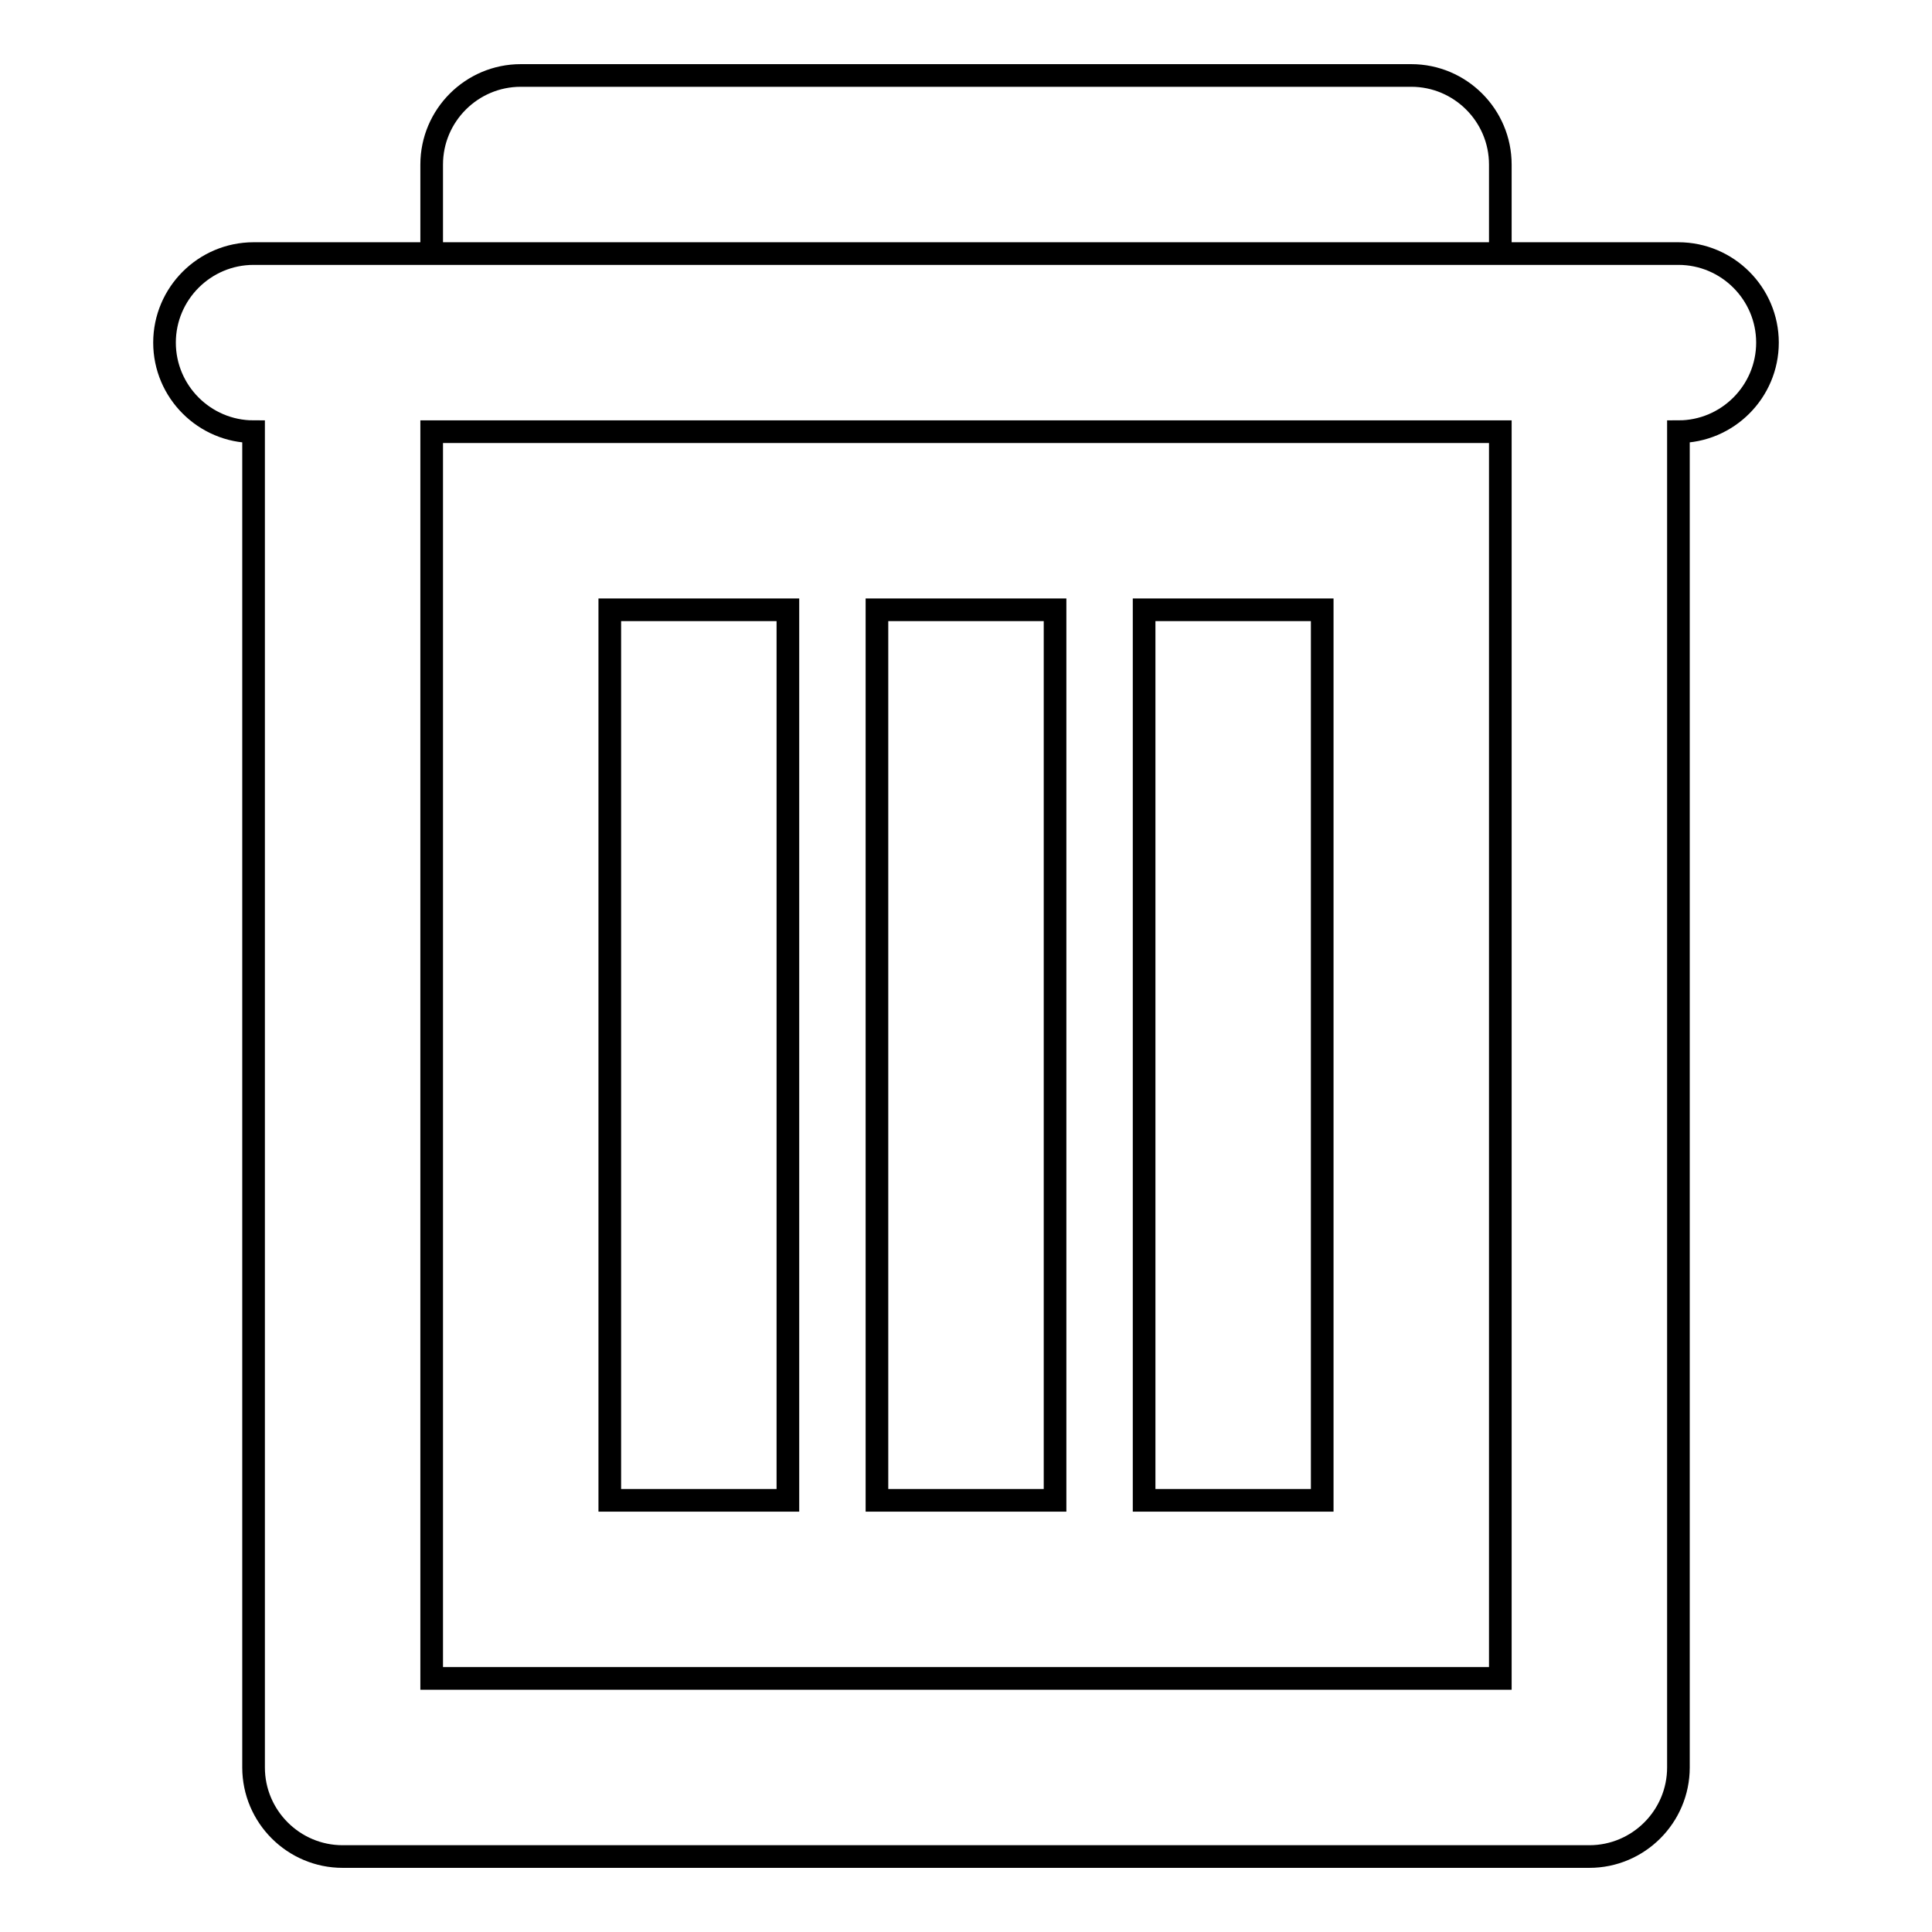
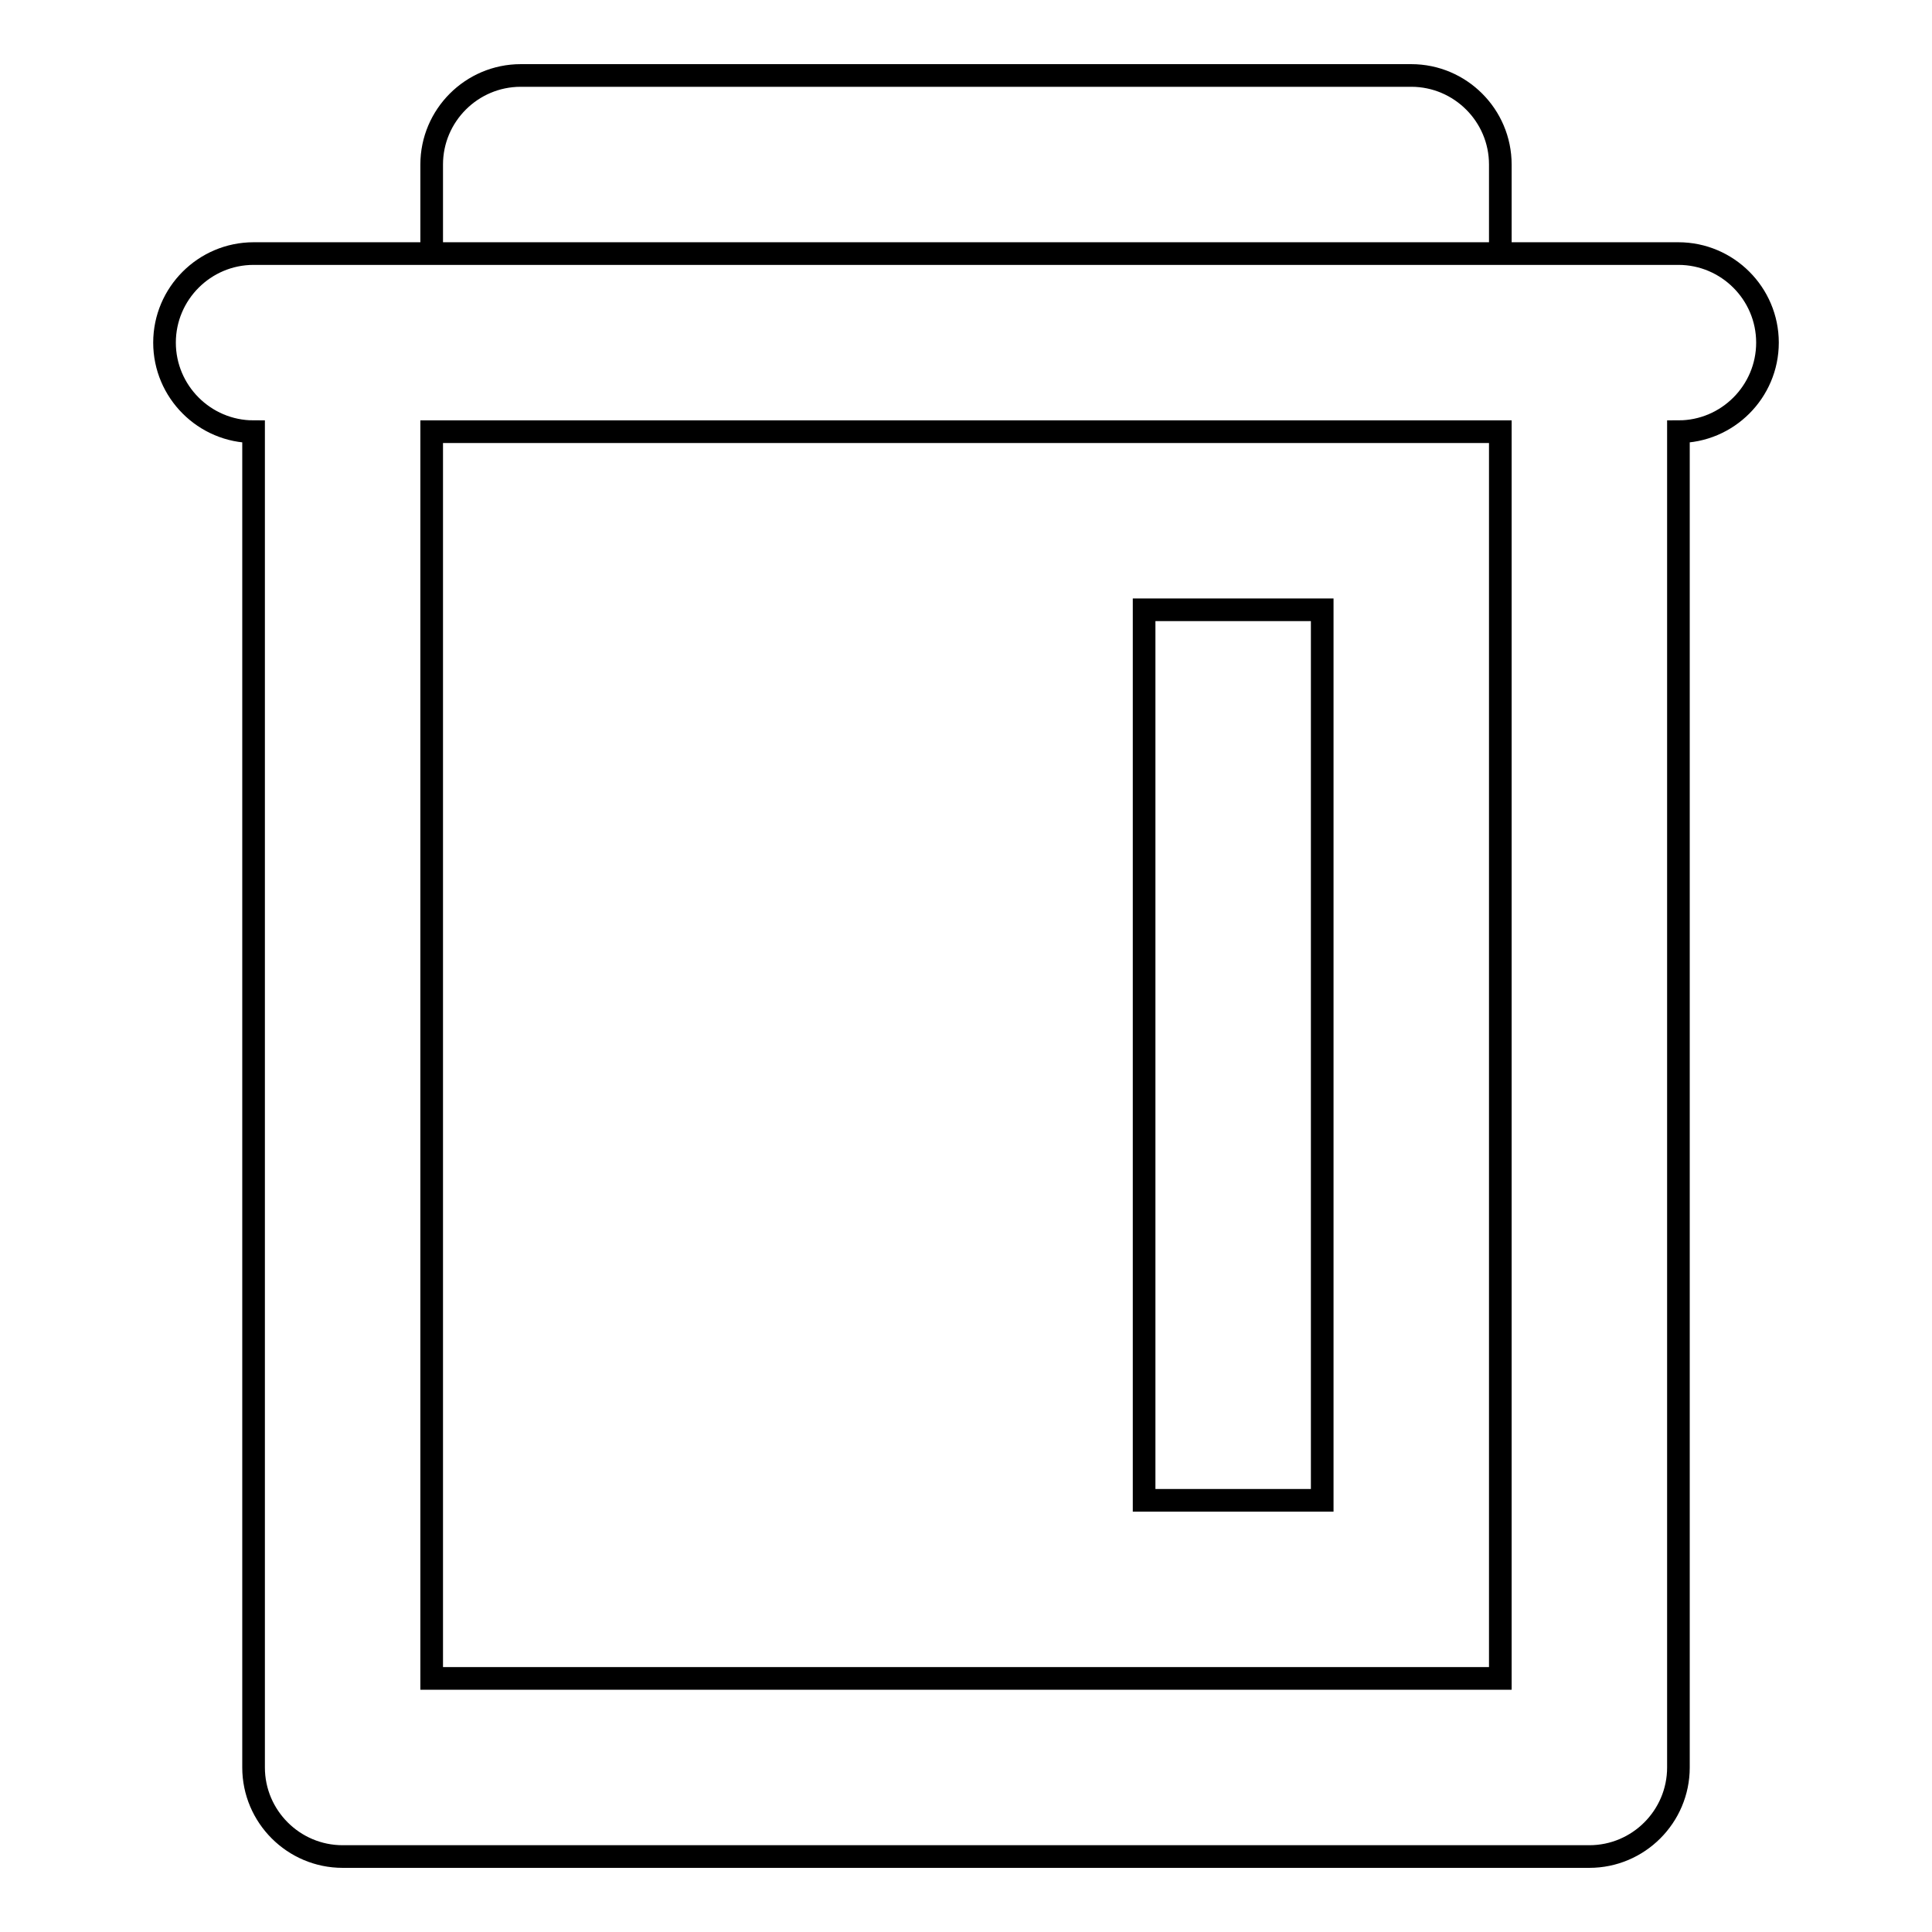
<svg xmlns="http://www.w3.org/2000/svg" version="1.1" x="0px" y="0px" viewBox="0 0 256 256" enable-background="new 0 0 256 256" xml:space="preserve">
  <g>
    <g>
-       <path stroke-width="3" fill-opacity="0" stroke="#000000" d="M116.2,80.8h23.6v118h-23.6V80.8z" />
-       <path stroke-width="3" fill-opacity="0" stroke="#000000" d="M80.8,80.8h23.6v118H80.8V80.8z" />
      <path stroke-width="3" fill-opacity="0" stroke="#000000" d="M151.6,80.8h23.6v118h-23.6V80.8z" />
      <path stroke-width="3" fill-opacity="0" stroke="#000000" d="M198.8,33.6V21.8c0-6.5-5.3-11.8-11.8-11.8H69c-6.5,0-11.8,5.3-11.8,11.8v11.8H198.8z M33.6,33.6c-6.5,0-11.8,5.3-11.8,11.8s5.3,11.8,11.8,11.8v177c0,6.5,5.3,11.8,11.8,11.8h165.2c6.5,0,11.8-5.3,11.8-11.8v-177h0c6.5,0,11.8-5.3,11.8-11.8l0,0c0-6.5-5.3-11.8-11.8-11.8H33.6z M198.8,222.4H57.2V57.2h141.6V222.4z" />
    </g>
  </g>
</svg>